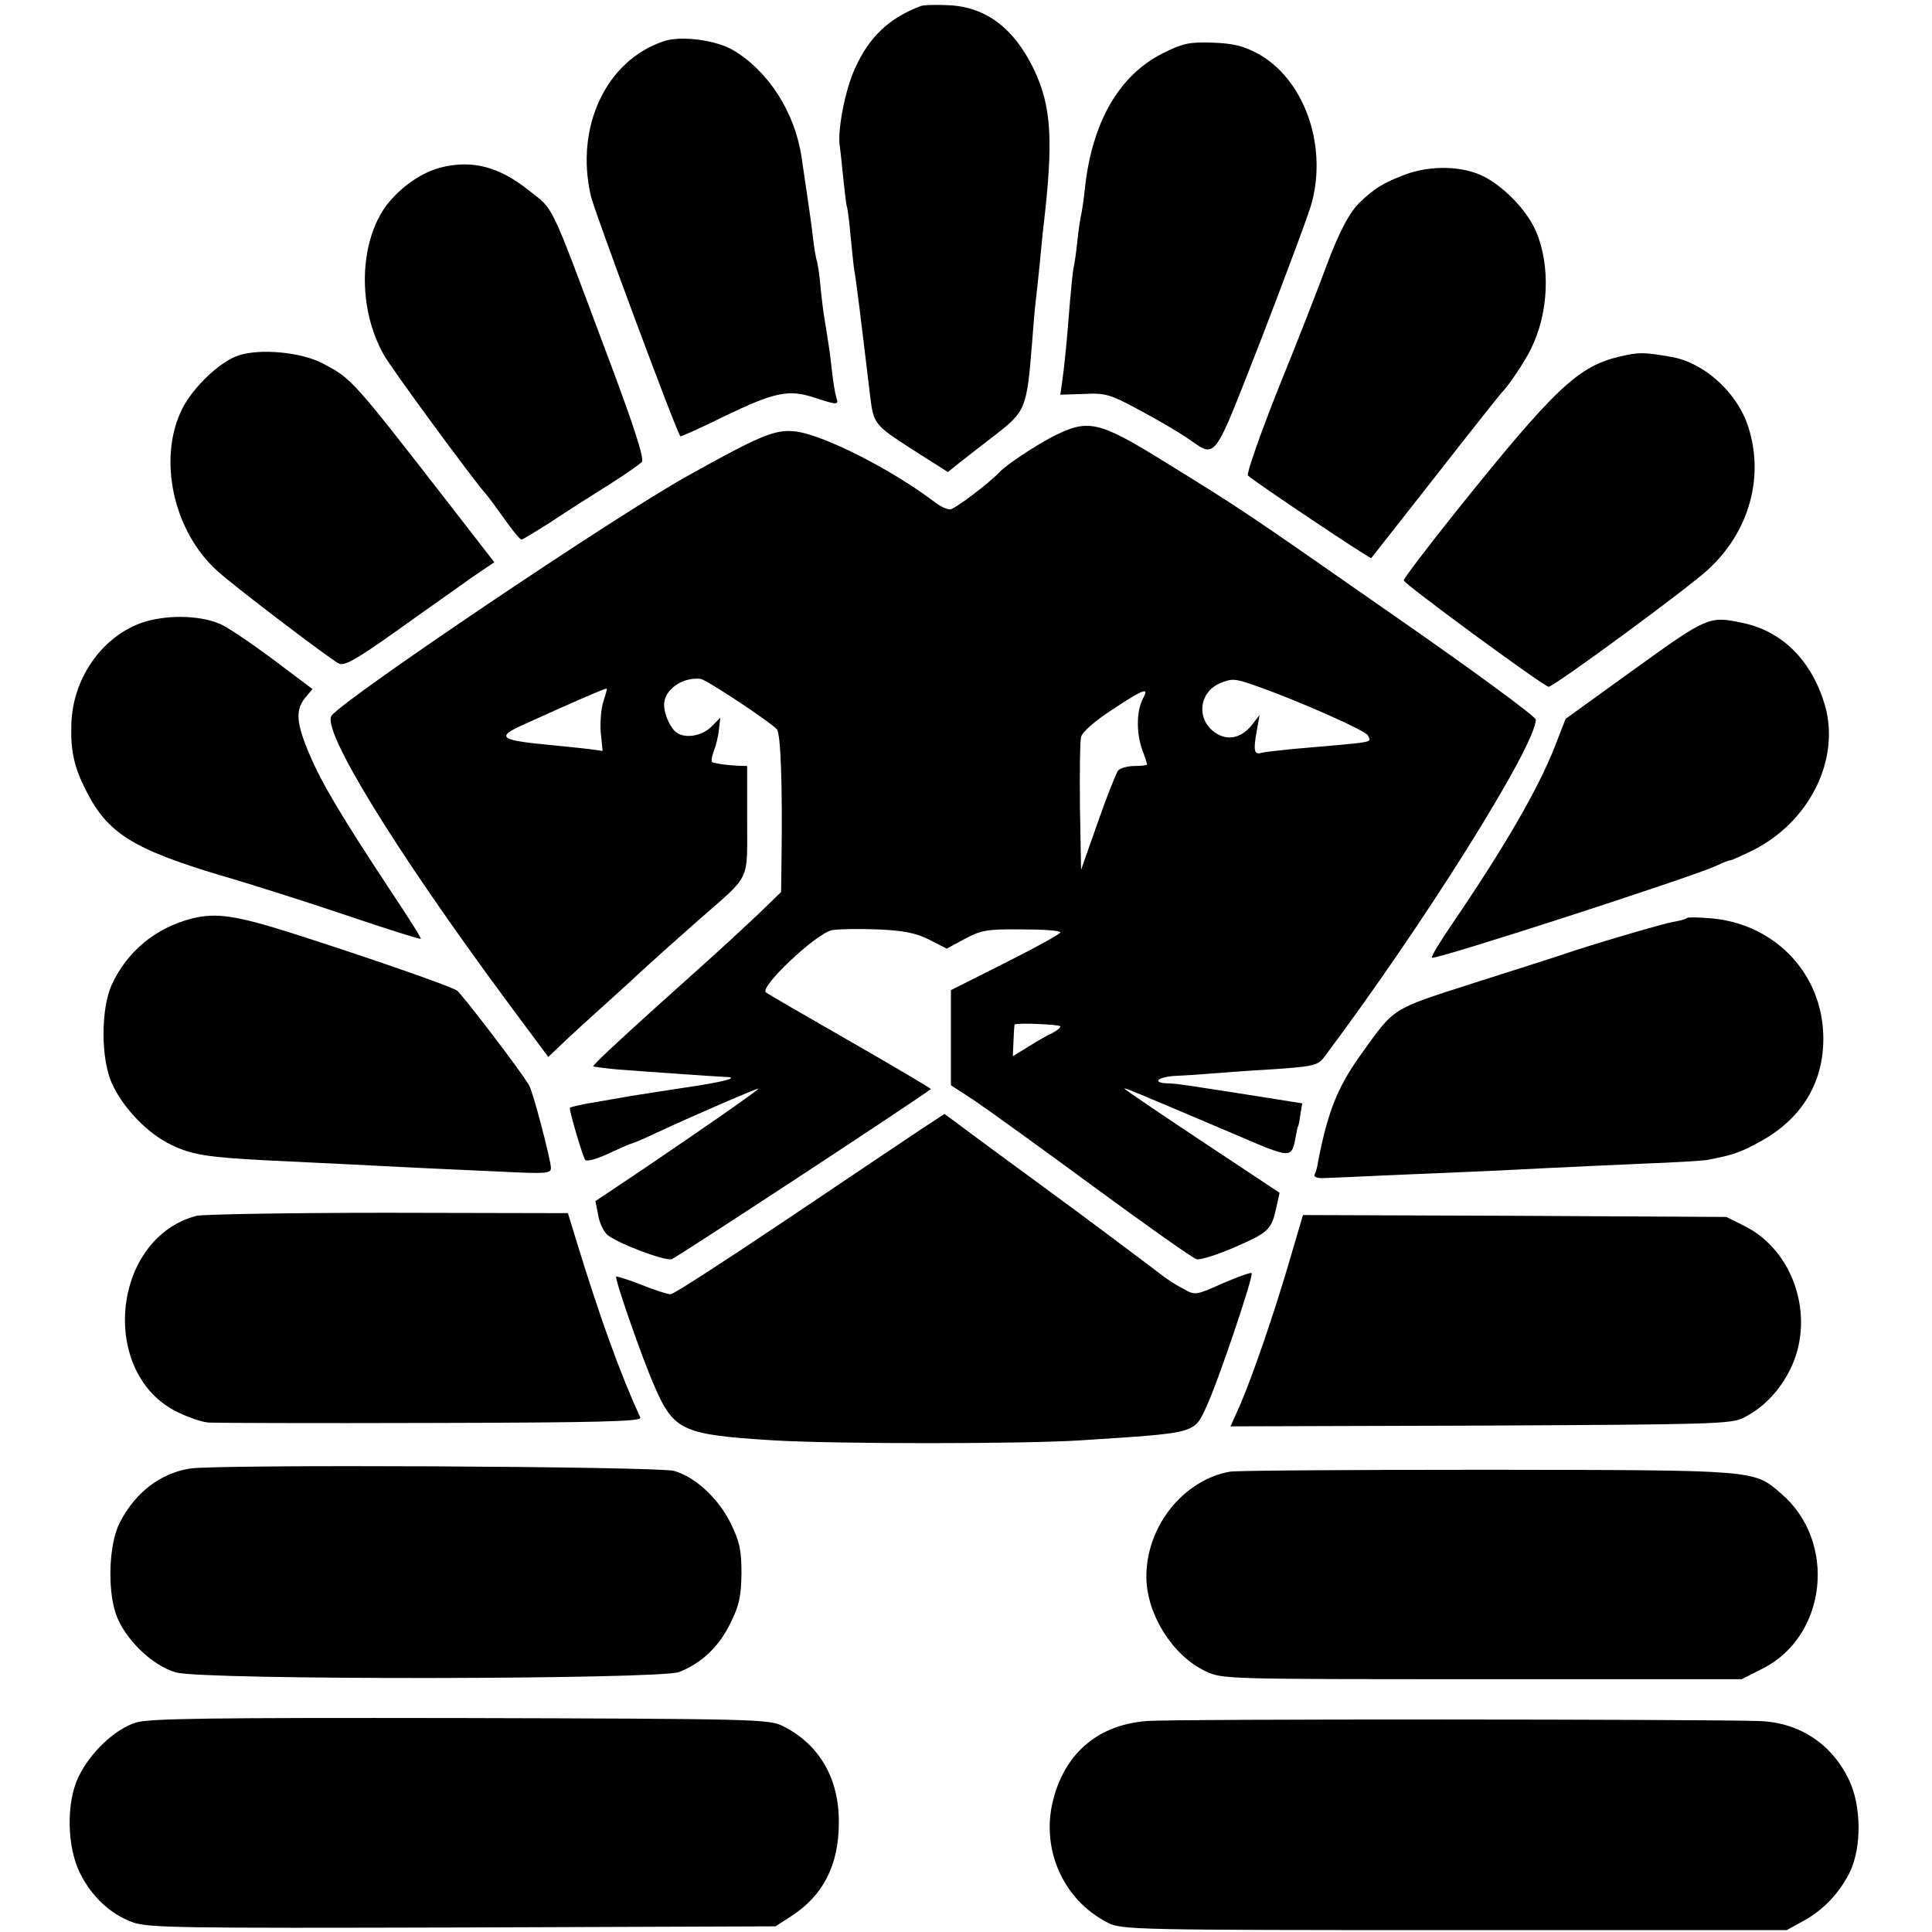
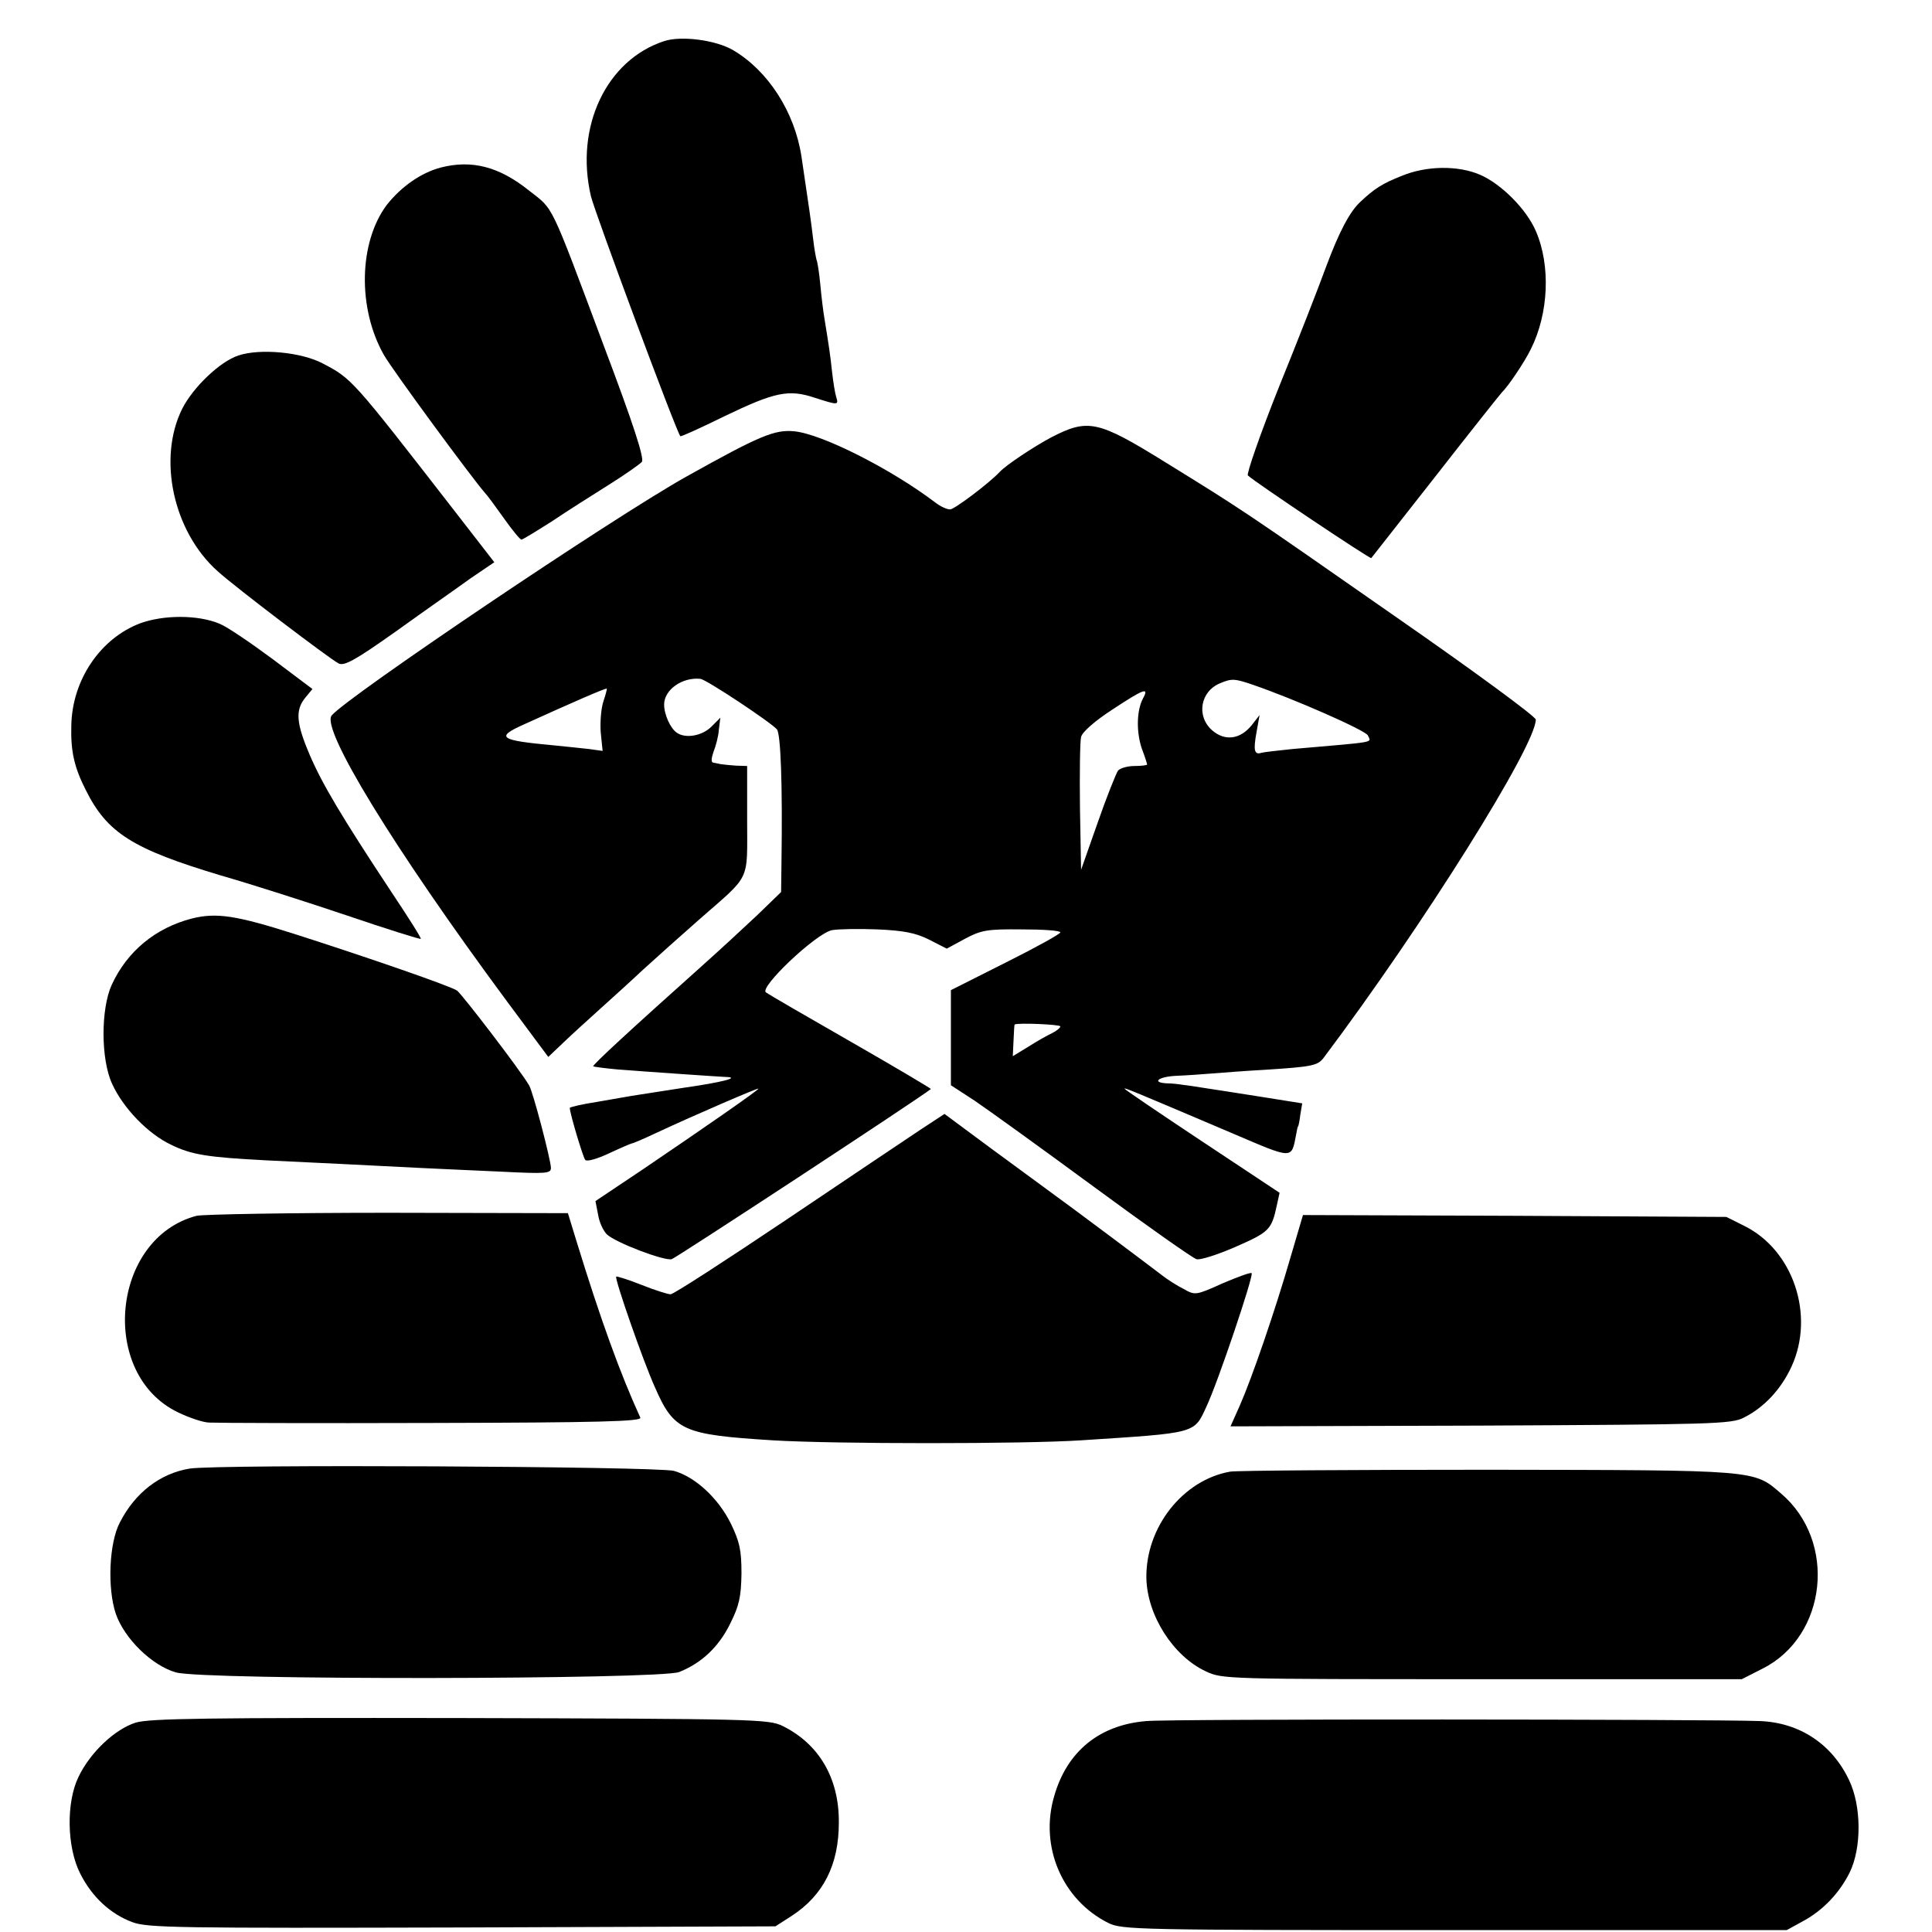
<svg xmlns="http://www.w3.org/2000/svg" version="1.0" width="512pt" height="512pt" viewBox="0 0 512 512" preserveAspectRatio="xMidYMid meet">
  <g transform="translate(0,512) scale(0.1,-0.1)" fill="#000000" stroke="none">
-     <path d="M2440 5104 c-84 -32 -137 -82 -174 -165 -25 -53 -46 -158 -41 -203 2 -11 6 -52 10 -91 4 -38 8 -72 10 -75 1 -3 6 -37 9 -75 4 -39 8 -80 10 -92 4 -18 17 -124 42 -333 9 -73 11 -76 110 -140 l96 -61 31 25 c18 14 60 47 94 73 81 63 84 69 98 243 3 41 7 89 9 105 2 17 7 62 11 102 4 40 8 85 10 100 27 230 22 320 -25 419 -52 108 -125 164 -222 170 -35 2 -70 1 -78 -2z" />
    <path d="M1760 5011 c-153 -50 -237 -227 -194 -411 11 -45 227 -626 237 -636 1 -2 54 22 117 53 133 64 170 72 239 49 62 -20 64 -20 57 2 -3 9 -8 40 -11 67 -5 47 -8 66 -20 140 -3 17 -8 57 -11 90 -3 33 -8 63 -10 66 -1 3 -6 28 -9 55 -5 43 -11 85 -31 219 -18 118 -88 227 -181 282 -46 27 -138 39 -183 24z" />
-     <path d="M3082 4979 c-116 -58 -188 -182 -207 -359 -3 -30 -8 -62 -10 -70 -2 -8 -7 -40 -10 -70 -3 -30 -8 -62 -10 -70 -2 -8 -6 -51 -10 -95 -7 -92 -13 -155 -20 -206 l-5 -35 62 2 c58 3 70 -1 148 -43 47 -25 103 -58 125 -73 81 -55 66 -74 200 268 65 169 125 329 132 357 40 154 -22 325 -142 392 -39 21 -65 28 -122 30 -62 2 -79 -2 -131 -28z" />
    <path d="M1168 4676 c-53 -14 -105 -51 -143 -99 -74 -99 -78 -273 -8 -397 21 -38 236 -330 268 -366 6 -6 28 -36 50 -67 22 -31 43 -57 47 -57 3 0 39 22 80 48 40 27 108 70 151 97 43 27 83 55 88 61 7 9 -22 99 -101 308 -145 388 -132 359 -198 411 -80 64 -152 82 -234 61z" />
    <path d="M3715 4654 c-51 -20 -73 -34 -110 -69 -28 -26 -56 -79 -90 -170 -20 -55 -77 -201 -127 -324 -49 -123 -85 -227 -81 -231 19 -18 324 -222 327 -219 2 2 79 101 172 219 92 118 171 217 174 220 16 15 60 80 77 115 47 94 53 221 13 313 -25 58 -92 125 -148 149 -58 25 -142 24 -207 -3z" />
    <path d="M632 4178 c-49 -16 -120 -84 -149 -141 -66 -132 -24 -326 94 -431 45 -41 294 -230 320 -244 15 -8 44 8 154 86 75 54 164 116 197 140 l62 42 -107 138 c-271 349 -270 348 -348 389 -57 30 -166 40 -223 21z" />
-     <path d="M4292 4175 c-110 -26 -171 -83 -437 -415 -74 -93 -135 -173 -135 -178 0 -9 372 -282 384 -282 14 0 372 263 423 311 109 100 149 246 106 378 -29 91 -117 170 -203 185 -75 13 -87 13 -138 1z" />
    <path d="M2786 3961 c-47 -25 -119 -73 -136 -91 -29 -31 -121 -100 -132 -100 -9 0 -26 8 -39 18 -117 89 -301 182 -374 189 -52 5 -91 -11 -286 -120 -195 -109 -898 -583 -940 -633 -29 -35 163 -350 464 -757 l110 -148 41 39 c22 21 66 61 96 88 30 27 82 74 115 105 33 30 101 91 150 134 136 119 125 96 125 262 l0 143 -30 1 c-16 1 -34 3 -40 4 -5 1 -14 3 -20 4 -6 1 -5 11 1 29 6 15 13 41 14 58 l4 32 -24 -24 c-24 -24 -68 -32 -91 -16 -17 11 -34 48 -34 75 0 39 48 73 96 68 15 -1 188 -116 203 -134 10 -13 15 -146 12 -352 l-1 -79 -63 -61 c-35 -33 -101 -94 -147 -135 -189 -169 -291 -263 -288 -266 2 -1 30 -5 63 -8 76 -6 265 -19 287 -20 43 -1 -7 -14 -112 -29 -63 -10 -124 -19 -135 -21 -11 -2 -53 -9 -92 -16 -40 -6 -73 -14 -73 -16 0 -14 35 -131 41 -138 5 -5 32 3 64 18 30 14 58 26 60 26 3 0 33 13 67 29 101 47 268 119 268 116 0 -4 -144 -104 -308 -215 l-124 -83 7 -36 c3 -20 14 -43 23 -52 23 -22 152 -71 172 -66 11 3 653 424 687 451 1 1 -93 57 -210 124 -117 67 -219 126 -227 132 -20 12 133 157 175 165 17 3 71 4 120 2 69 -3 101 -9 137 -27 l47 -24 48 26 c43 23 59 26 151 25 56 0 102 -3 102 -8 0 -4 -65 -40 -145 -80 l-145 -73 0 -126 0 -126 63 -41 c34 -23 177 -126 317 -229 140 -103 262 -189 271 -191 9 -3 56 12 104 33 89 39 95 45 109 111 l7 32 -205 136 c-113 75 -206 138 -206 140 0 3 24 -7 285 -118 164 -70 157 -70 170 -3 2 12 4 21 5 21 1 0 4 14 6 31 l5 30 -113 18 c-62 10 -129 20 -148 23 -19 3 -44 7 -55 8 -11 2 -30 4 -42 4 -43 2 -23 18 25 20 26 1 67 4 92 6 25 2 89 7 143 10 125 8 139 11 155 32 263 350 562 827 562 896 0 8 -166 130 -372 273 -410 286 -401 280 -613 411 -176 109 -202 114 -299 64z m535 -656 c108 -37 299 -121 304 -134 8 -20 30 -16 -200 -36 -38 -4 -75 -8 -82 -10 -19 -6 -22 6 -13 55 l8 45 -21 -27 c-30 -37 -70 -43 -104 -14 -44 38 -32 105 22 126 29 12 37 12 86 -5z m-1722 -44 c-6 -18 -9 -54 -7 -82 l5 -49 -36 5 c-20 2 -63 7 -96 10 -141 13 -153 21 -77 55 130 59 217 97 220 95 1 -1 -3 -16 -9 -34z m1430 8 c-17 -32 -18 -89 -3 -133 8 -21 14 -40 14 -42 0 -2 -15 -4 -34 -4 -18 0 -38 -6 -43 -12 -5 -7 -30 -69 -54 -138 l-44 -125 -3 165 c-1 91 0 175 3 187 3 13 36 42 82 72 85 56 99 61 82 30z m-219 -869 c0 -4 -10 -12 -22 -18 -13 -6 -41 -22 -63 -36 l-41 -25 2 42 c1 23 2 42 3 42 10 5 121 0 121 -5z" />
    <path d="M371 3468 c-105 -40 -180 -150 -182 -271 -2 -68 8 -111 38 -170 57 -115 125 -157 358 -227 77 -22 227 -70 334 -106 106 -36 195 -64 196 -62 2 2 -33 57 -77 123 -133 201 -185 289 -217 364 -36 84 -39 119 -12 152 l19 23 -105 79 c-58 43 -121 86 -141 94 -57 24 -148 24 -211 1z" />
-     <path d="M4332 3347 l-183 -132 -28 -72 c-44 -113 -134 -268 -273 -472 -32 -47 -56 -86 -53 -89 7 -7 678 210 752 243 17 8 34 15 38 15 4 0 30 12 59 26 151 75 234 241 192 386 -35 117 -112 195 -217 217 -89 19 -93 18 -287 -122z" />
    <path d="M509 2686 c-97 -25 -172 -87 -213 -176 -29 -64 -29 -197 1 -262 29 -64 95 -133 157 -162 53 -26 96 -33 251 -41 108 -5 288 -14 405 -20 47 -2 145 -7 218 -10 120 -6 132 -5 132 10 0 20 -48 204 -58 219 -24 41 -179 243 -191 251 -18 12 -234 87 -431 150 -154 49 -206 57 -271 41z" />
-     <path d="M4470 2687 c-3 -3 -18 -7 -35 -10 -27 -4 -229 -64 -295 -87 -14 -5 -118 -38 -231 -74 -227 -73 -211 -63 -307 -197 -58 -82 -84 -148 -109 -278 -2 -14 -6 -28 -9 -33 -4 -7 7 -11 26 -10 3 0 75 3 160 7 239 10 307 13 420 19 58 3 174 8 259 12 85 3 164 8 175 10 68 13 87 19 143 50 108 60 166 155 165 274 -1 166 -124 299 -293 316 -35 3 -66 4 -69 1z" />
    <path d="M2439 2126 c-35 -23 -195 -131 -356 -239 -161 -108 -298 -197 -306 -197 -7 0 -42 11 -77 25 -35 14 -65 23 -67 22 -5 -5 71 -223 102 -292 51 -117 74 -127 313 -142 165 -10 663 -10 817 0 307 20 299 17 332 89 30 63 126 348 120 354 -2 3 -37 -10 -77 -27 -71 -32 -73 -32 -103 -15 -18 9 -43 25 -57 36 -26 20 -227 171 -303 226 -23 17 -94 69 -158 116 l-116 86 -64 -42z" />
    <path d="M521 1898 c-226 -59 -260 -420 -49 -521 29 -14 67 -27 83 -27 17 -1 281 -2 589 -1 442 1 557 4 553 14 -54 118 -106 262 -169 467 l-23 75 -475 1 c-261 0 -490 -4 -509 -8z" />
    <path d="M3420 1788 c-41 -142 -102 -319 -134 -392 l-25 -56 662 2 c614 3 665 4 698 21 54 27 99 75 127 136 62 136 4 308 -125 372 l-48 24 -561 3 -561 2 -33 -112z" />
    <path d="M502 1228 c-78 -13 -144 -64 -184 -142 -29 -54 -34 -175 -11 -243 23 -66 96 -137 159 -155 72 -21 1283 -19 1334 1 60 24 105 67 135 128 24 48 29 71 30 133 0 63 -5 84 -28 132 -33 67 -94 124 -151 140 -46 12 -1214 18 -1284 6z" />
    <path d="M3260 1220 c-125 -22 -224 -147 -222 -282 2 -98 70 -206 157 -247 44 -21 53 -21 733 -21 l688 0 55 28 c171 86 198 337 49 464 -73 63 -60 62 -775 63 -357 0 -666 -2 -685 -5z" />
    <path d="M360 555 c-55 -17 -121 -79 -152 -144 -33 -68 -31 -187 5 -257 31 -61 79 -106 138 -128 40 -15 122 -16 874 -14 l830 3 42 27 c85 55 126 136 126 248 1 117 -52 208 -149 256 -37 18 -73 19 -854 21 -671 1 -823 -1 -860 -12z" />
    <path d="M3038 559 c-124 -10 -210 -80 -244 -198 -40 -134 21 -276 143 -337 36 -18 77 -19 918 -19 l880 0 40 22 c55 29 99 75 127 131 32 66 31 177 -2 245 -45 95 -131 152 -236 156 -133 5 -1564 6 -1626 0z" />
  </g>
</svg>